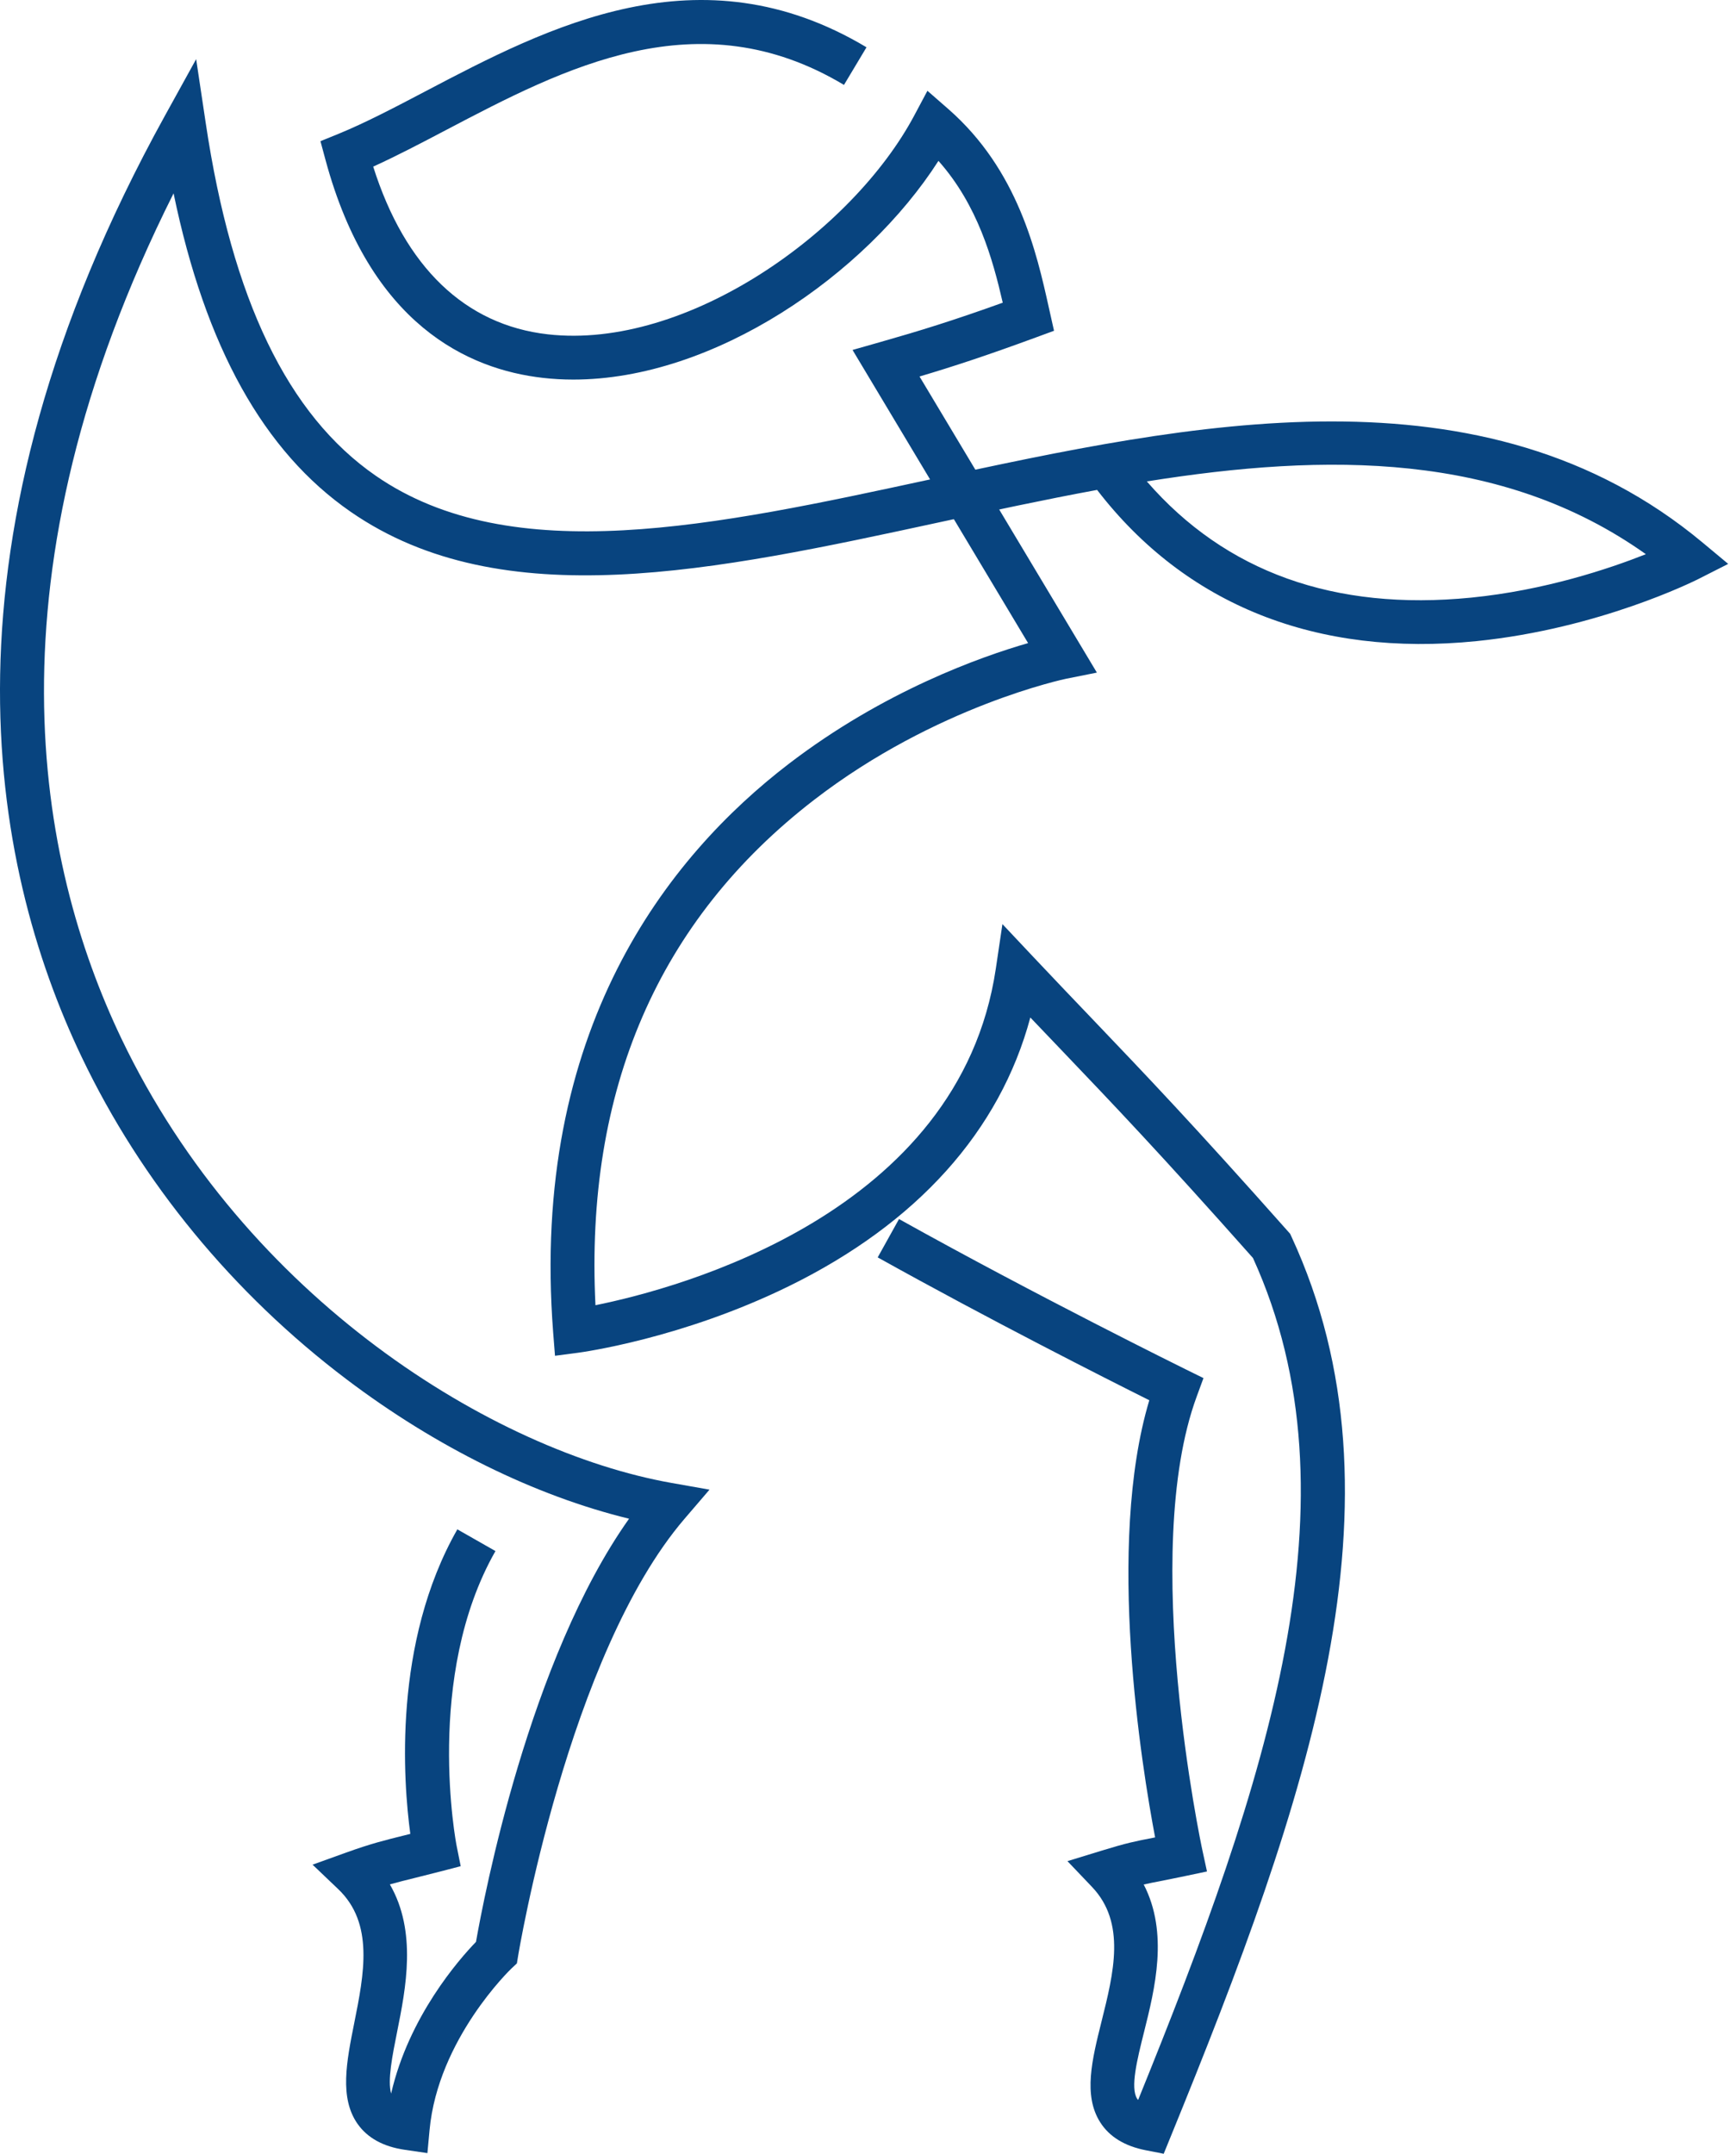
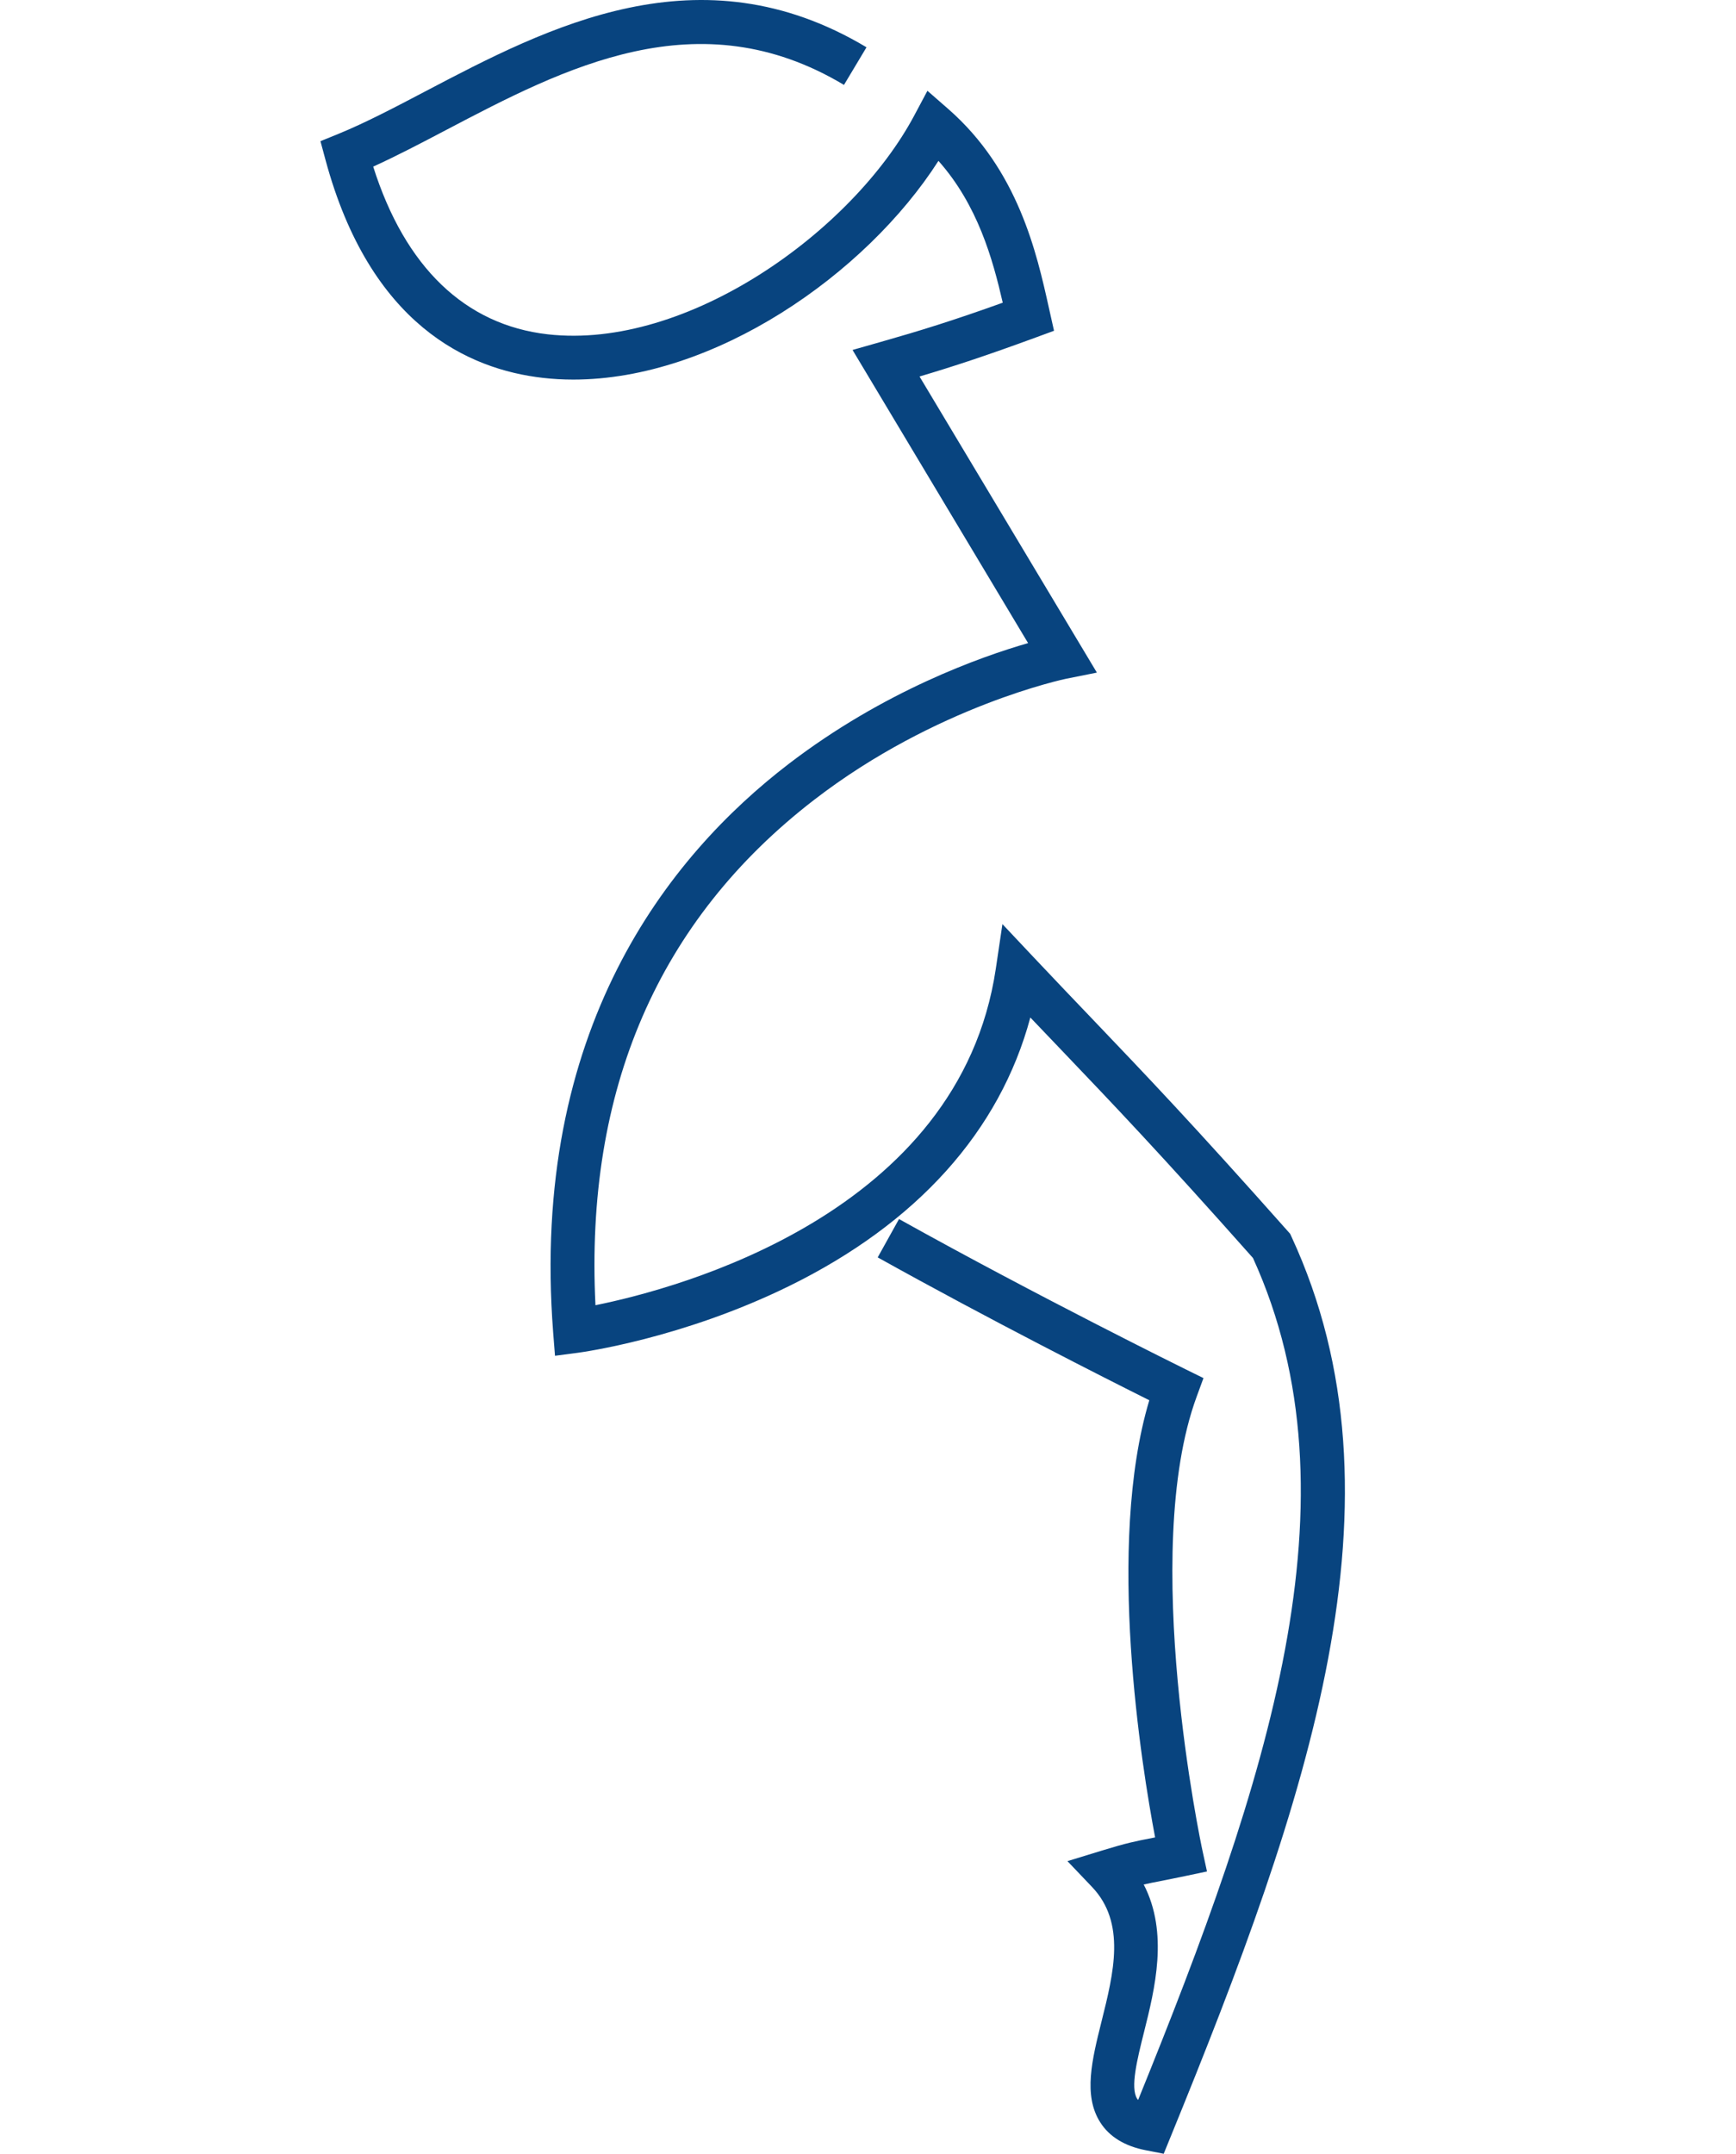
<svg xmlns="http://www.w3.org/2000/svg" width="129" height="160" viewBox="0 0 129 160" fill="none">
-   <path d="M31.769 159.947L30.07 159.698C28.485 159.466 27.312 158.823 26.575 157.78C25.21 155.844 25.752 153.147 26.322 150.287C27.051 146.645 27.805 142.885 25.136 140.339L23.226 138.518L25.707 137.625C27.573 136.953 28.571 136.709 30.082 136.334C30.213 136.301 30.351 136.269 30.49 136.232C29.968 132.374 29.178 122.042 33.985 113.609L36.817 115.222C31.504 124.54 33.904 136.998 33.932 137.124L34.234 138.632L32.743 139.019C32.005 139.21 31.398 139.361 30.86 139.495C30.147 139.671 29.573 139.813 28.97 139.984C30.999 143.488 30.156 147.705 29.512 150.923C29.153 152.712 28.787 154.553 29.064 155.523C30.376 149.799 34.12 145.545 35.37 144.254C35.957 140.913 39.314 123.293 46.745 112.819C39.766 111.12 32.413 107.502 25.76 102.471C17.31 96.083 10.502 87.804 6.074 78.532C-0.791 64.167 -5.288 40.375 12.25 8.605L14.576 4.393L15.29 9.155C17.249 22.253 21.38 30.821 27.923 35.343C38.031 42.33 53.133 39.067 69.124 35.612C88.394 31.448 110.23 26.731 126.518 40.305L128.421 41.89L126.209 43.011C125.911 43.161 118.831 46.702 109.725 47.626C97.837 48.828 88.112 44.95 81.525 36.394C77.622 37.111 73.703 37.959 69.808 38.798C53.109 42.408 37.334 45.813 26.065 38.024C19.596 33.551 15.265 25.786 12.898 14.362C-1.369 42.815 2.782 64.085 9.011 77.13C18.264 96.49 36.698 107.824 49.91 110.163L52.722 110.66L50.864 112.827C42.211 122.922 38.536 145.081 38.499 145.305L38.41 145.851L38.006 146.23C37.953 146.279 32.547 151.469 31.92 158.232L31.761 159.943L31.769 159.947ZM85.22 35.763C91.07 42.497 99.161 45.398 109.314 44.396C114.785 43.854 119.564 42.253 122.302 41.169C111.591 33.563 98.607 33.628 85.22 35.763Z" fill="#08447F" />
  <path d="M86.463 159.992L85.151 159.735C83.578 159.43 82.433 158.729 81.753 157.653C80.482 155.657 81.15 152.985 81.855 150.161C82.755 146.56 83.688 142.836 81.142 140.168L79.321 138.257L81.843 137.483C83.713 136.908 84.352 136.782 85.627 136.534C85.692 136.521 85.762 136.505 85.835 136.493C84.845 131.27 82.164 114.811 85.403 104.019C82.213 102.426 73.54 98.042 65.221 93.406L66.805 90.558C77.125 96.311 88.007 101.672 88.112 101.725L89.428 102.373L88.923 103.75C84.65 115.369 89.294 137.202 89.343 137.422L89.689 139.023L88.084 139.361C87.306 139.524 86.731 139.638 86.251 139.732C85.754 139.83 85.375 139.903 84.988 139.993C86.854 143.59 85.811 147.762 85.012 150.952C84.503 152.985 83.977 155.091 84.499 155.906C84.519 155.938 84.544 155.971 84.572 155.999C94.179 132.35 101.227 111.287 93.107 93.451C86.19 85.662 82.772 82.088 78.82 77.949C78.09 77.188 77.345 76.409 76.563 75.586C74.302 84.016 68.15 90.876 58.612 95.549C50.672 99.44 43.258 100.45 42.948 100.491L41.241 100.715L41.106 99C39.367 76.495 49.666 63.601 58.612 56.744C65.669 51.338 72.872 48.788 76.396 47.773L63.351 25.997L65.396 25.415C68.349 24.576 70.782 23.826 74.513 22.486C73.764 19.231 72.652 15.234 69.735 11.95C64.316 20.412 53.06 28.198 42.602 28.198C41.844 28.198 41.094 28.157 40.345 28.071C34.8 27.444 27.495 24.128 24.187 11.877L23.812 10.488L25.145 9.946C27.137 9.131 29.316 7.99 31.626 6.776C40.699 2.014 51.988 -3.91 64.389 3.513L62.715 6.308C51.886 -0.178 41.929 5.049 33.142 9.661C31.26 10.651 29.459 11.592 27.732 12.378C30.094 19.842 34.56 24.14 40.711 24.836C51.051 26.006 63.359 17.194 67.95 8.557L68.916 6.744L70.464 8.096C75.662 12.639 77.035 18.791 77.94 22.86L78.323 24.572L76.982 25.065C73.324 26.409 70.867 27.216 68.329 27.969L81.508 49.965L79.243 50.417C79.15 50.438 69.547 52.438 60.503 59.413C48.92 68.339 43.457 80.964 44.248 96.959C50.436 95.708 71.283 90.159 73.996 71.969L74.489 68.648L76.791 71.093C78.412 72.812 79.818 74.283 81.178 75.704C85.183 79.897 88.642 83.514 95.71 91.475L95.869 91.654L95.971 91.874C104.975 111.332 97.226 133.678 86.976 158.762L86.471 160L86.463 159.992Z" fill="#08447F" />
</svg>